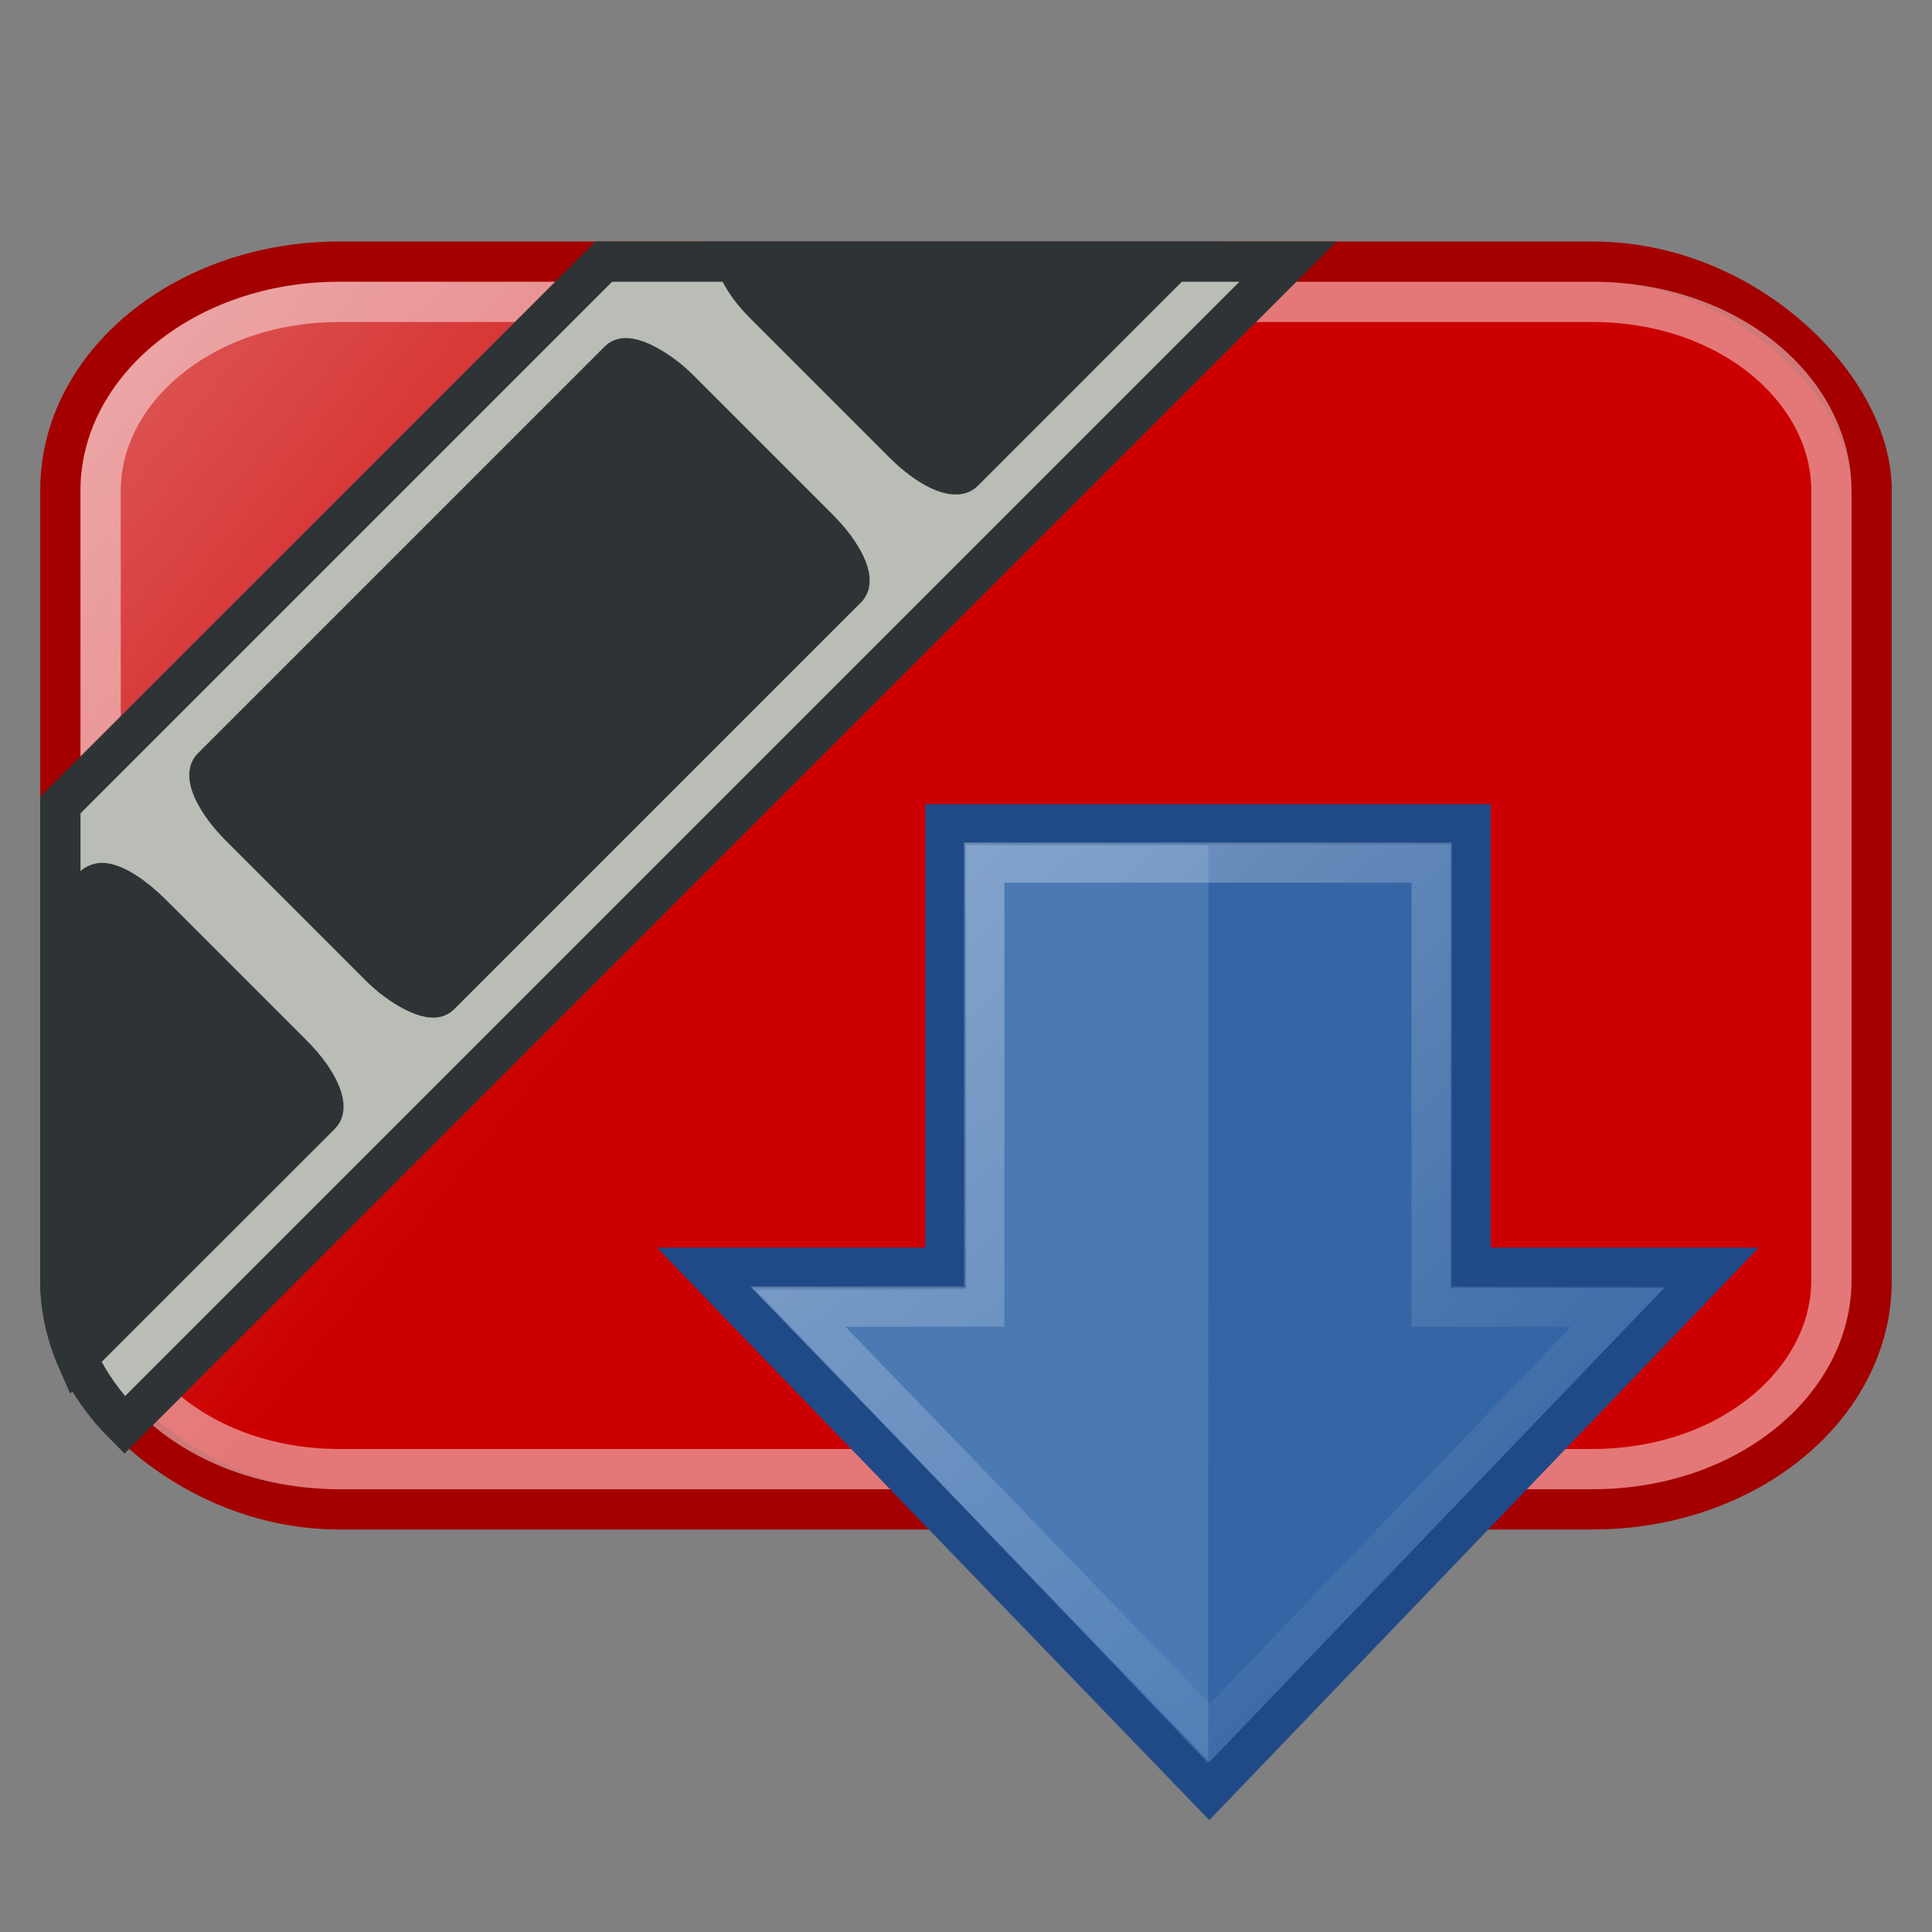
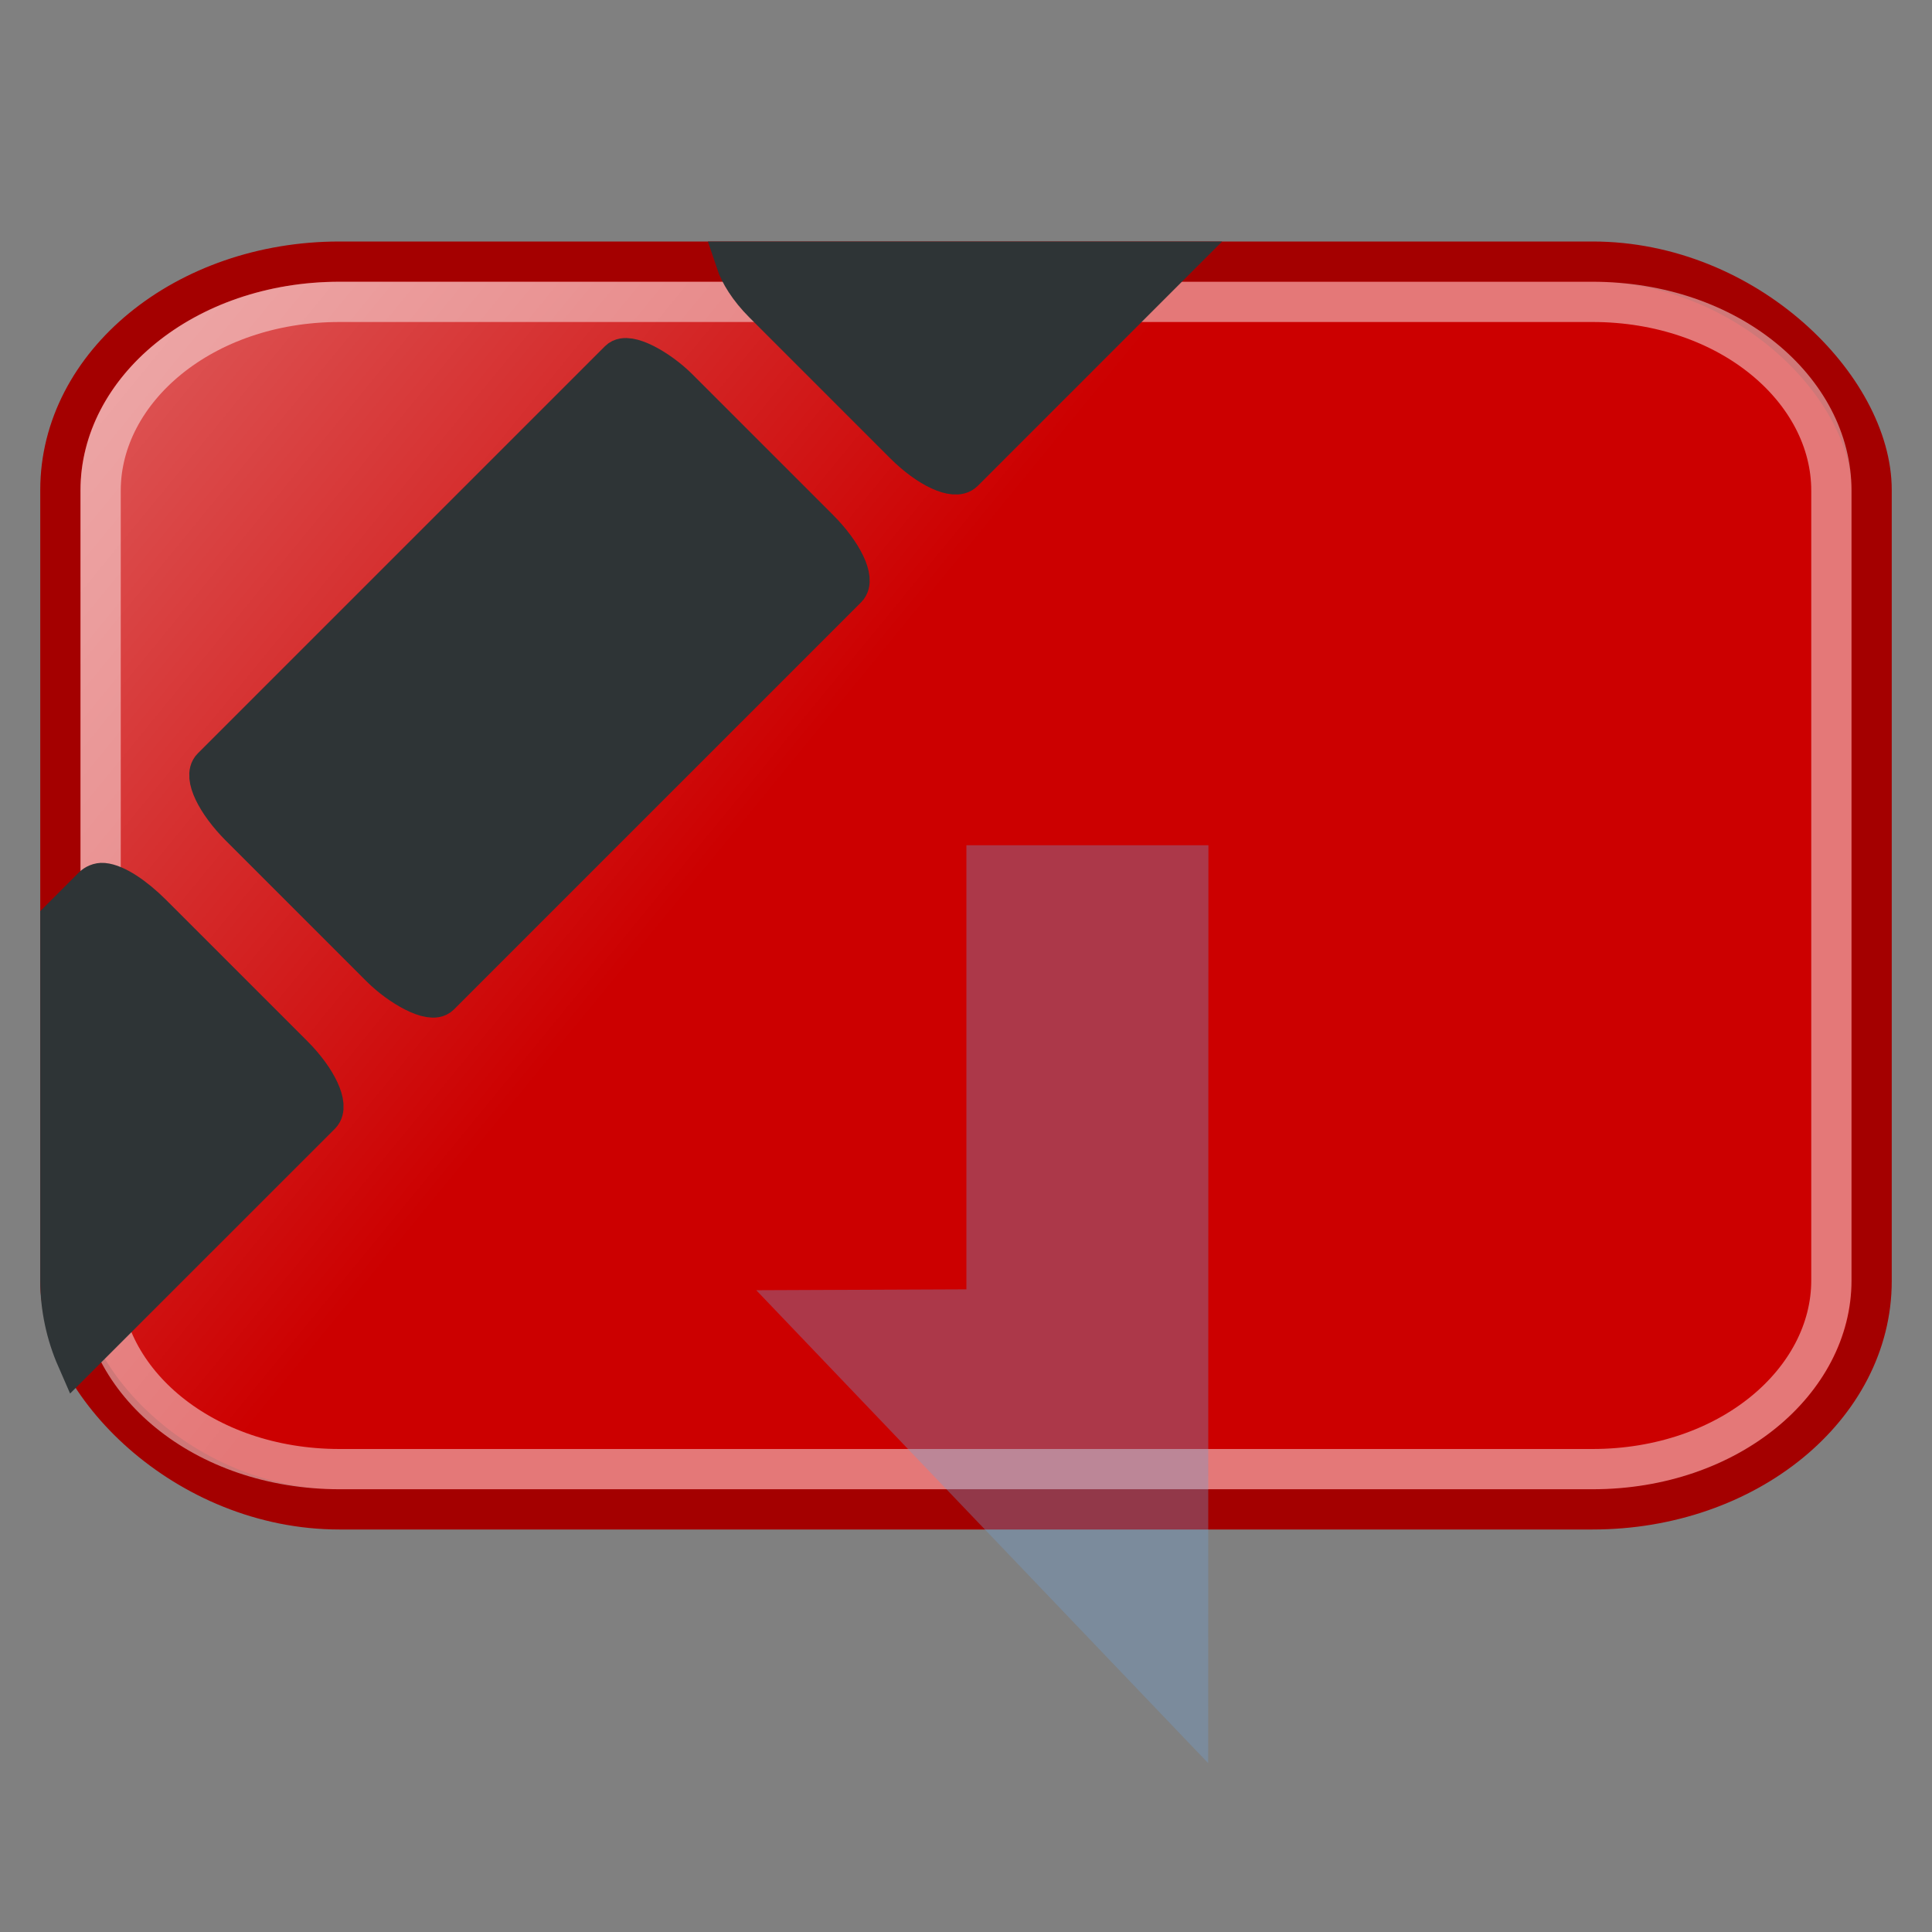
<svg xmlns="http://www.w3.org/2000/svg" xmlns:ns1="http://sodipodi.sourceforge.net/DTD/sodipodi-0.dtd" xmlns:ns2="http://www.inkscape.org/namespaces/inkscape" xmlns:xlink="http://www.w3.org/1999/xlink" width="48" height="48" id="svg2" ns1:version="0.32" ns2:version="0.45.1" version="1.0" ns2:export-filename="c:\tango\misc\gtube.png" ns2:export-xdpi="90" ns2:export-ydpi="90" ns1:docbase="C:\Tango\misc" ns1:docname="gtube.svg" ns2:output_extension="org.inkscape.output.svg.inkscape">
  <rect width="100%" height="100%" fill="#808080" stroke="none" />
  <defs id="defs4">
    <linearGradient id="linearGradient8345">
      <stop style="stop-color:#3465a4;stop-opacity:1;" offset="0" id="stop8347" />
      <stop style="stop-color:#729fcf;stop-opacity:1;" offset="1" id="stop8349" />
    </linearGradient>
    <linearGradient id="linearGradient7340">
      <stop style="stop-color:#ffffff;stop-opacity:1;" offset="0" id="stop7342" />
      <stop style="stop-color:#cc0000;stop-opacity:1;" offset="1" id="stop7344" />
    </linearGradient>
    <linearGradient ns2:collect="always" xlink:href="#linearGradient7340" id="linearGradient7367" x1="-10.887" y1="-0.405" x2="26.827" y2="27.152" gradientUnits="userSpaceOnUse" />
    <linearGradient id="linearGradient5113" ns2:collect="always">
      <stop id="stop5115" offset="0" style="stop-color:white;stop-opacity:1;" />
      <stop id="stop5117" offset="1" style="stop-color:white;stop-opacity:0;" />
    </linearGradient>
    <linearGradient id="linearGradient5105" ns2:collect="always">
      <stop id="stop5107" offset="0" style="stop-color:black;stop-opacity:1;" />
      <stop id="stop5109" offset="1" style="stop-color:black;stop-opacity:0;" />
    </linearGradient>
    <linearGradient ns2:collect="always" xlink:href="#linearGradient5113" id="linearGradient8663" gradientUnits="userSpaceOnUse" x1="6.594" y1="2.094" x2="6.219" y2="17.094" />
    <linearGradient gradientTransform="matrix(0,0.717,0.713,0,-2.977,-1.628)" gradientUnits="userSpaceOnUse" y2="39.184" x2="36.409" y1="13.545" x1="7.387" id="linearGradient5315" xlink:href="#linearGradient5113" ns2:collect="always" />
    <radialGradient r="8.062" fy="19.031" fx="11.25" cy="19.031" cx="11.25" gradientTransform="matrix(1,0,0,0.283,0,13.646)" gradientUnits="userSpaceOnUse" id="radialGradient4354" xlink:href="#linearGradient5105" ns2:collect="always" />
    <linearGradient ns2:collect="always" xlink:href="#linearGradient5113" id="linearGradient8969" gradientUnits="userSpaceOnUse" gradientTransform="matrix(0,0.717,0.713,0,-50.954,15.372)" x1="7.387" y1="13.545" x2="36.409" y2="39.184" />
    <linearGradient ns2:collect="always" xlink:href="#linearGradient5113" id="linearGradient8979" gradientUnits="userSpaceOnUse" gradientTransform="matrix(0,0.717,0.713,0,-50.954,15.372)" x1="7.387" y1="13.545" x2="36.409" y2="39.184" />
    <linearGradient ns2:collect="always" xlink:href="#linearGradient7340" id="linearGradient10099" gradientUnits="userSpaceOnUse" x1="-25.747" y1="-14.724" x2="18.992" y2="21.929" gradientTransform="translate(0,-2)" />
  </defs>
  <ns1:namedview id="base" pagecolor="#ffffff" bordercolor="#666666" borderopacity="1.0" gridtolerance="10000" guidetolerance="10" objecttolerance="10" ns2:pageopacity="0.0" ns2:pageshadow="2" ns2:zoom="11.104167" ns2:cx="24.000001" ns2:cy="24.000001" ns2:document-units="px" ns2:current-layer="layer1" width="48px" height="48px" borderlayer="true" showgrid="true" ns2:grid-bbox="true" ns2:window-width="1024" ns2:window-height="724" ns2:window-x="-4" ns2:window-y="-4" />
  <g ns2:label="Layer 1" ns2:groupmode="layer" id="layer1">
    <rect style="fill:url(#linearGradient10099);fill-opacity:1;stroke:#a40000;stroke-width:1;stroke-miterlimit:4;stroke-dasharray:none;stroke-opacity:1" id="rect3134" width="45" height="31" x="1.5" y="6.5" ry="5.674" rx="6.934" />
-     <path ns1:type="inkscape:offset" ns2:radius="-1.0113484" ns2:original="M 66.125 68.5 L 66.125 76.4375 L 61.78125 76.4375 L 70.09375 85.75 L 78.90625 76.4375 L 74.09375 76.4375 L 74.09375 68.5 L 66.125 68.5 z " xlink:href="#path4236" style="opacity:0.354;color:#000000;fill:none;fill-opacity:1;fill-rule:nonzero;stroke:url(#linearGradient8663);stroke-width:1;stroke-linecap:butt;stroke-linejoin:miter;marker:none;marker-start:none;marker-mid:none;marker-end:none;stroke-miterlimit:4;stroke-dasharray:none;stroke-dashoffset:0;stroke-opacity:1;visibility:visible;display:inline;overflow:visible" id="path5111" ns2:href="#path4236" d="M 8.5,2.531 L 8.5,9.469 C 8.494,10.018 8.05,10.463 7.5,10.469 L 5.406,10.469 L 11.531,17.281 L 17.969,10.469 L 15.5,10.469 C 14.95,10.463 14.506,10.018 14.5,9.469 L 14.5,2.531 L 8.5,2.531 z " transform="translate(58.599,66.966)" />
-     <path ns1:type="inkscape:offset" ns2:radius="-0.99061912" ns2:original="M 8.4375 8.5 C 4.5958788 8.5 1.5 11.044356 1.5 14.1875 L 1.5 33.8125 C 1.5 36.955644 4.5958792 39.5 8.4375 39.5 L 39.5625 39.5 C 43.404121 39.5 46.5 36.955644 46.5 33.8125 L 46.5 14.1875 C 46.5 11.044356 43.404121 8.5 39.5625 8.5 L 8.4375 8.5 z " style="fill:none;fill-opacity:1;stroke:#ffffff;stroke-width:1;stroke-miterlimit:4;stroke-dasharray:none;stroke-opacity:0.471" id="path4107" d="M 8.438,9.5 C 5.033,9.5 2.5,11.695 2.5,14.188 L 2.5,33.812 C 2.5,36.305 5.033,38.5 8.438,38.5 L 39.562,38.5 C 42.967,38.5 45.5,36.305 45.5,33.812 L 45.5,14.188 C 45.5,11.695 42.967,9.5 39.562,9.5 L 8.438,9.5 z " transform="translate(0,-2)" />
+     <path ns1:type="inkscape:offset" ns2:radius="-0.99061912" ns2:original="M 8.4375 8.5 C 4.5958788 8.5 1.5 11.044356 1.5 14.1875 L 1.5 33.8125 C 1.5 36.955644 4.5958792 39.5 8.4375 39.5 L 39.5625 39.5 C 43.404121 39.5 46.5 36.955644 46.5 33.8125 L 46.5 14.1875 C 46.5 11.044356 43.404121 8.5 39.5625 8.5 L 8.4375 8.5 z " style="fill:none;fill-opacity:1;stroke:#ffffff;stroke-width:1;stroke-miterlimit:4;stroke-dasharray:none;stroke-opacity:0.471" id="path4107" d="M 8.438,9.5 C 5.033,9.5 2.5,11.695 2.5,14.188 L 2.5,33.812 C 2.5,36.305 5.033,38.5 8.438,38.5 L 39.562,38.5 C 42.967,38.5 45.5,36.305 45.5,33.812 L 45.5,14.188 C 45.5,11.695 42.967,9.5 39.562,9.5 L 8.438,9.5 " transform="translate(0,-2)" />
    <g id="g8974" transform="translate(62,-1)">
-       <path ns1:nodetypes="cccccccc" id="path4348" d="M -44.5,32.497 L -31.956,45.5 L -19.477,32.497 L -25.463,32.497 L -25.463,21.478 L -38.513,21.478 L -38.513,32.497 L -44.5,32.497 z " style="color:#000000;fill:#3465a4;fill-opacity:1;fill-rule:nonzero;stroke:#204a87;stroke-width:1;stroke-linecap:butt;stroke-linejoin:miter;marker:none;marker-start:none;marker-mid:none;marker-end:none;stroke-miterlimit:4;stroke-dasharray:none;stroke-dashoffset:0;stroke-opacity:1;visibility:visible;display:inline;overflow:visible" />
      <path ns1:nodetypes="cccccc" id="path4352" d="M -37.99,22 L -31.977,22 L -31.983,44.806 L -43.211,33.055 L -37.99,33.033 L -37.99,22 z " style="opacity:0.354;color:#000000;fill:#729fcf;fill-opacity:1;fill-rule:nonzero;stroke:none;stroke-width:1;stroke-linecap:butt;stroke-linejoin:miter;marker:none;marker-start:none;marker-mid:none;marker-end:none;stroke-miterlimit:4;stroke-dasharray:none;stroke-dashoffset:0;stroke-opacity:1;visibility:visible;display:inline;overflow:visible" />
-       <path ns1:nodetypes="cccccccc" id="path4360" d="M -42.175,33.462 L -31.941,44.052 L -21.797,33.462 L -26.432,33.462 L -26.432,22.431 L -37.546,22.431 L -37.546,33.462 L -42.175,33.462 z " style="opacity:0.354;color:#000000;fill:none;fill-opacity:1;fill-rule:nonzero;stroke:url(#linearGradient8979);stroke-width:1;stroke-linecap:butt;stroke-linejoin:miter;marker:none;marker-start:none;marker-mid:none;marker-end:none;stroke-miterlimit:4;stroke-dasharray:none;stroke-dashoffset:0;stroke-opacity:1;visibility:visible;display:inline;overflow:visible" />
    </g>
-     <path style="fill:#babdb6;fill-opacity:1;stroke:#2e3436;stroke-width:1;stroke-miterlimit:4;stroke-dasharray:none;stroke-opacity:1" d="M 15,6.5 L 1.5,20 L 1.5,31.812 C 1.5,33.18 2.116,34.429 3.094,35.406 L 32,6.5 L 15,6.5 z " id="rect8981" />
    <g id="g2187">
      <path id="rect9954" d="M 2.562,21.938 C 2.462,21.929 2.365,21.978 2.312,22.031 L 1.5,22.844 L 1.5,31.812 C 1.5,32.488 1.644,33.151 1.906,33.75 L 7.969,27.688 C 8.18,27.476 7.881,26.818 7.281,26.219 L 3.781,22.719 C 3.331,22.269 2.864,21.964 2.562,21.938 z " style="fill:#2e3436;fill-opacity:1;stroke:#2e3436;stroke-width:1;stroke-miterlimit:4;stroke-dasharray:none;stroke-opacity:1" />
      <rect transform="matrix(0.707,-0.707,0.707,0.707,0,0)" style="fill:#2e3436;fill-opacity:1;stroke:#2e3436;stroke-width:1;stroke-miterlimit:4;stroke-dasharray:none;stroke-opacity:1" id="rect9956" width="15.392" height="8" x="-10.303" y="17.213" ry="1.531" rx="0.54" />
      <path id="rect10094" d="M 18.281,6.5 C 18.379,6.794 18.602,7.164 18.969,7.531 L 22.469,11.031 C 23.068,11.631 23.726,11.93 23.938,11.719 L 29.156,6.5 L 18.281,6.5 z " style="fill:#2e3436;fill-opacity:1;stroke:#2e3436;stroke-width:1;stroke-miterlimit:4;stroke-dasharray:none;stroke-opacity:1" />
    </g>
  </g>
</svg>